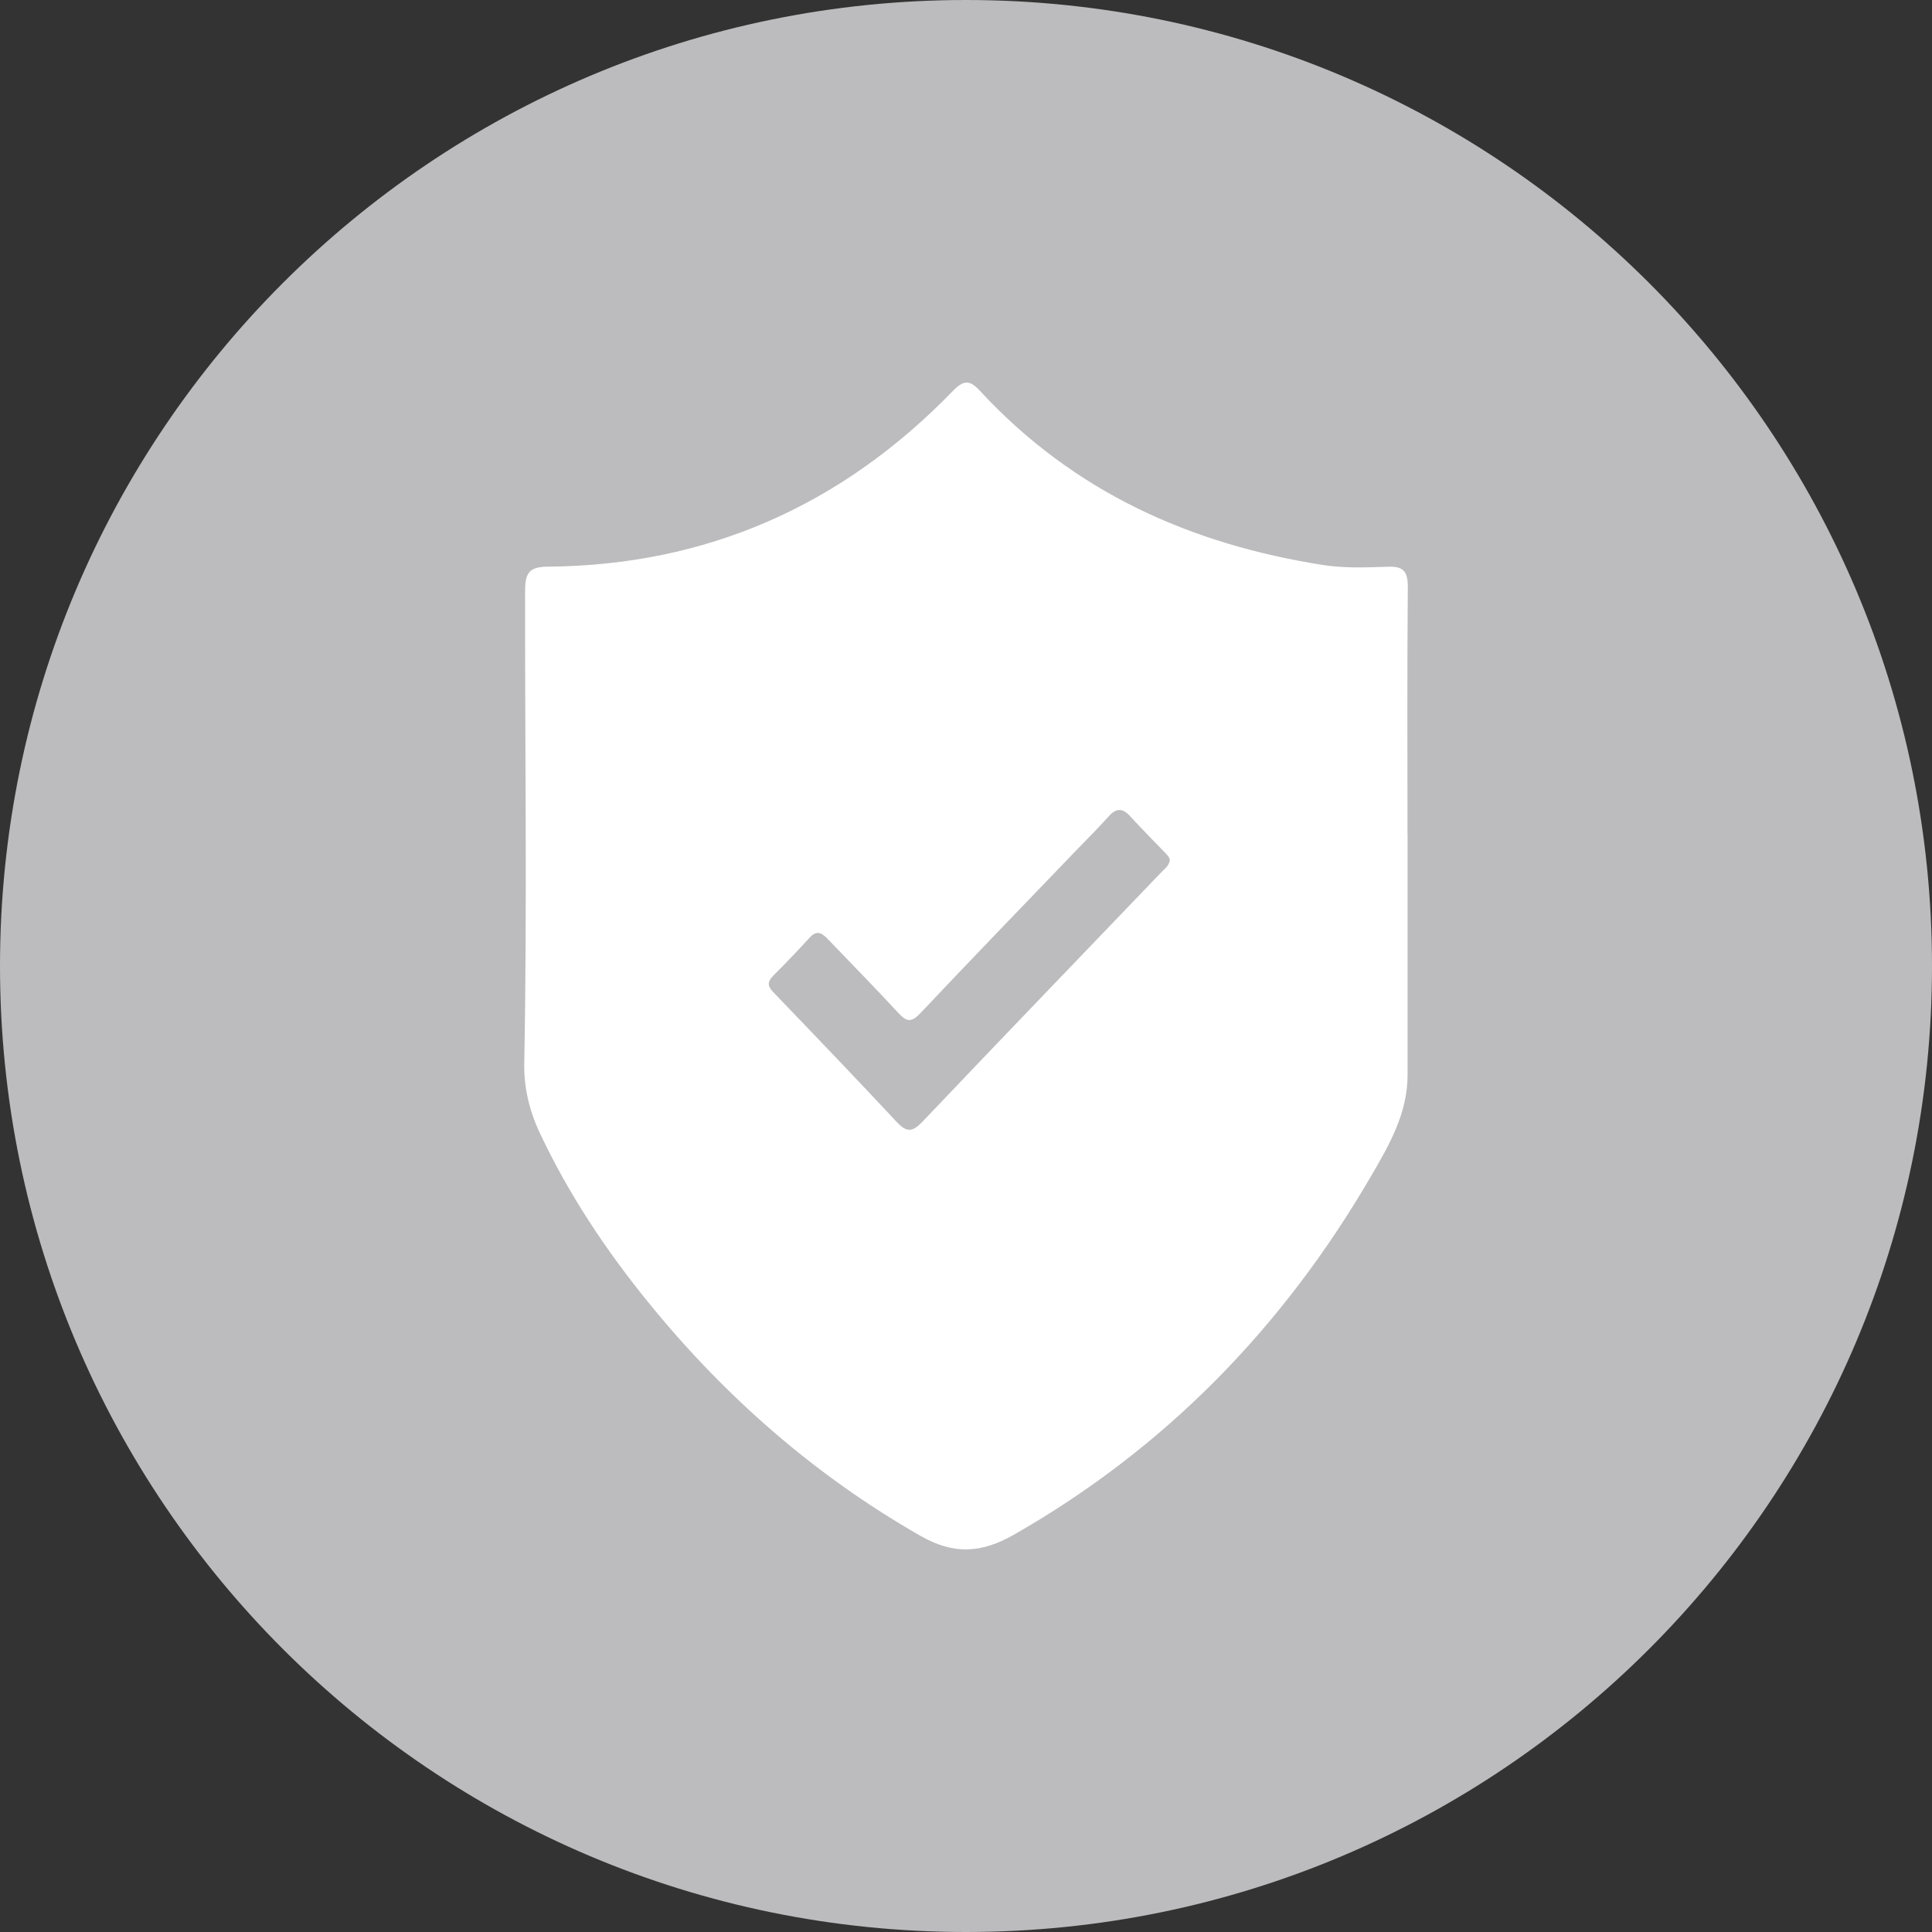
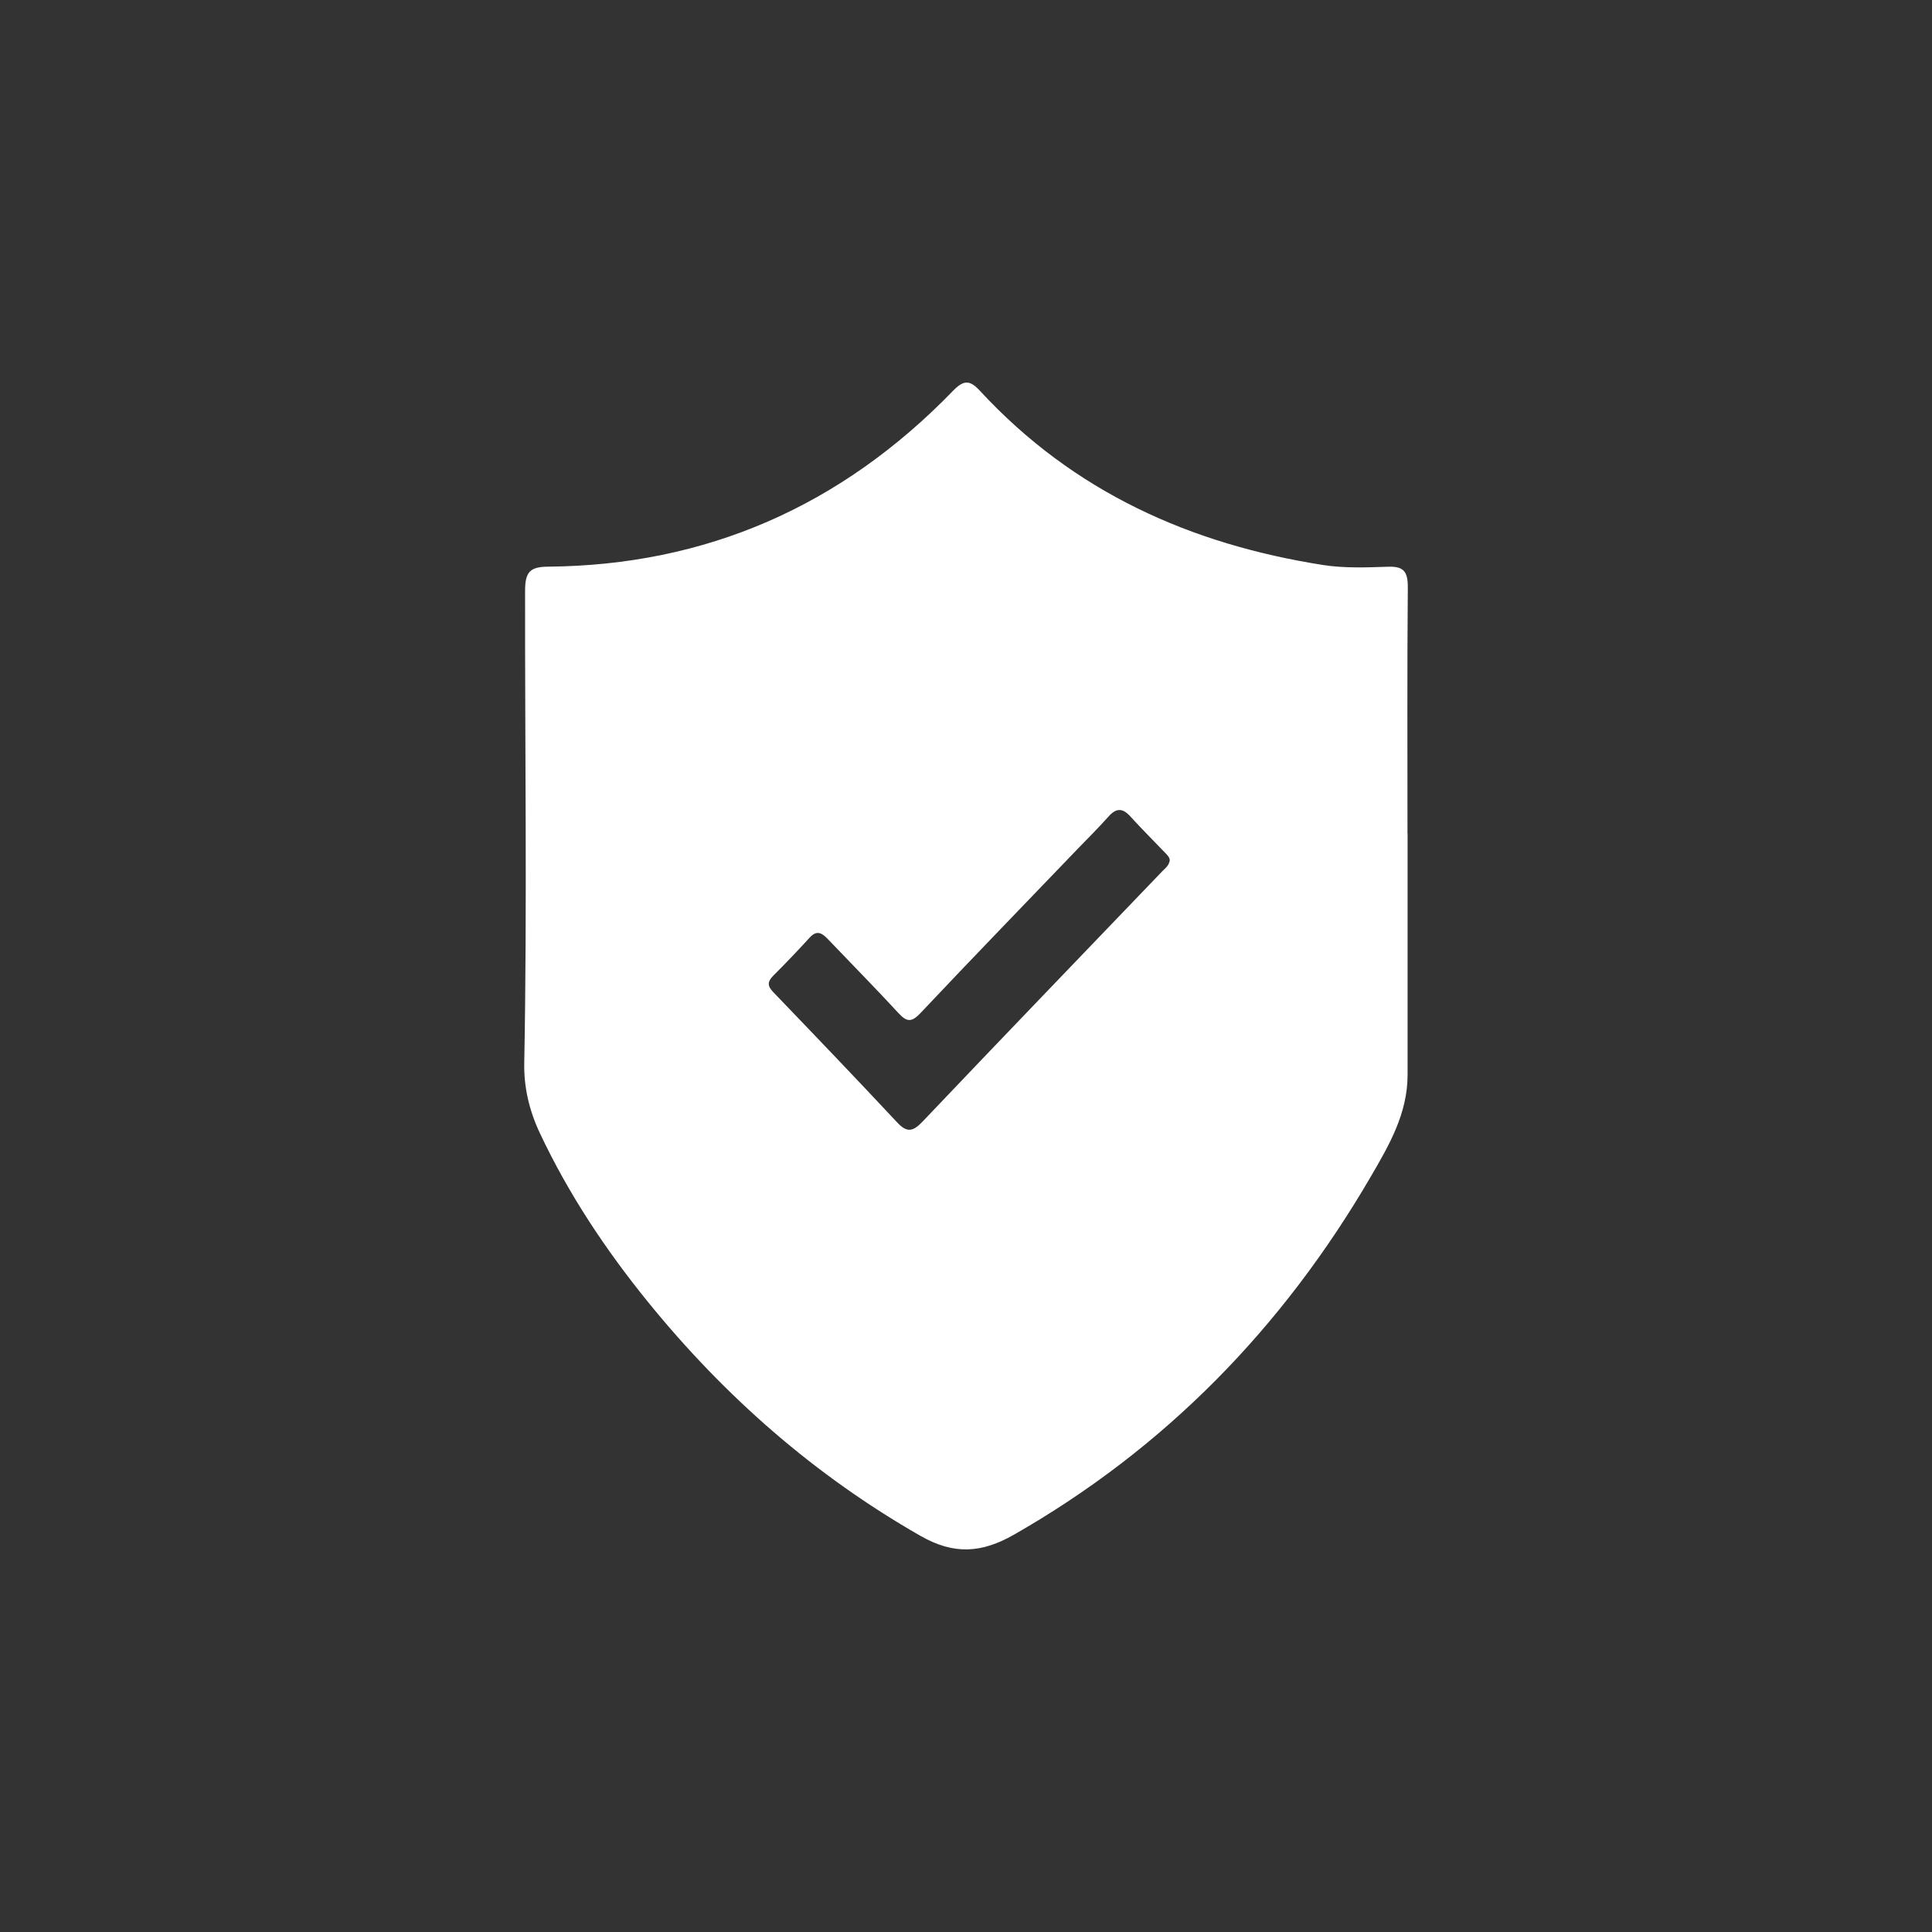
<svg xmlns="http://www.w3.org/2000/svg" id="Ebene_1" version="1.1" viewBox="0 0 60 60">
  <rect x="0" y="0" width="60" height="60" fill="#333333" stroke="none" />
  <defs>
    <style>
      .st0 {
        fill: #fff;
      }

      .st1 {
        fill: #bcbbbd;
      }
    </style>
  </defs>
-   <path class="st1" d="M60,30c0,16.569-13.431,30-30,30S0,46.569,0,30,13.431,0,30,0s30,13.431,30,30" />
  <path class="st0" d="M43.72,18.229c.003-.483-.137-.642-.597-.629-.679.022-1.371.051-2.038-.054-4.086-.641-7.734-2.251-10.649-5.406-.315-.342-.506-.347-.839-.003-3.48,3.592-7.678,5.419-12.573,5.461-.565.004-.717.164-.717.75-.007,4.887.066,9.776-.026,14.664-.015.752.155,1.476.482,2.172.898,1.907,2.048,3.632,3.359,5.248,2.397,2.953,5.189,5.392,8.457,7.262,1.048.6,1.907.54,2.915-.036,4.667-2.666,8.334-6.404,11.084-11.129.562-.963,1.137-1.952,1.136-3.15-.001-2.495,0-4.988,0-7.483h-.003c0-2.556-.012-5.112.01-7.667ZM36.107,27.046c-2.486,2.593-4.978,5.178-7.452,7.782-.299.314-.485.361-.794.028-1.273-1.363-2.562-2.708-3.854-4.052-.188-.197-.166-.33.013-.509.385-.384.76-.777,1.127-1.179.229-.25.393-.13.572.058.73.765,1.473,1.517,2.19,2.295.264.286.413.274.686-.016,1.609-1.708,3.242-3.39,4.865-5.082.324-.336.655-.663.965-1.012.241-.273.442-.269.683,0,.333.369.688.718,1.031,1.079.085.088.182.169.19.277-.028.174-.137.244-.222.331Z" />
</svg>